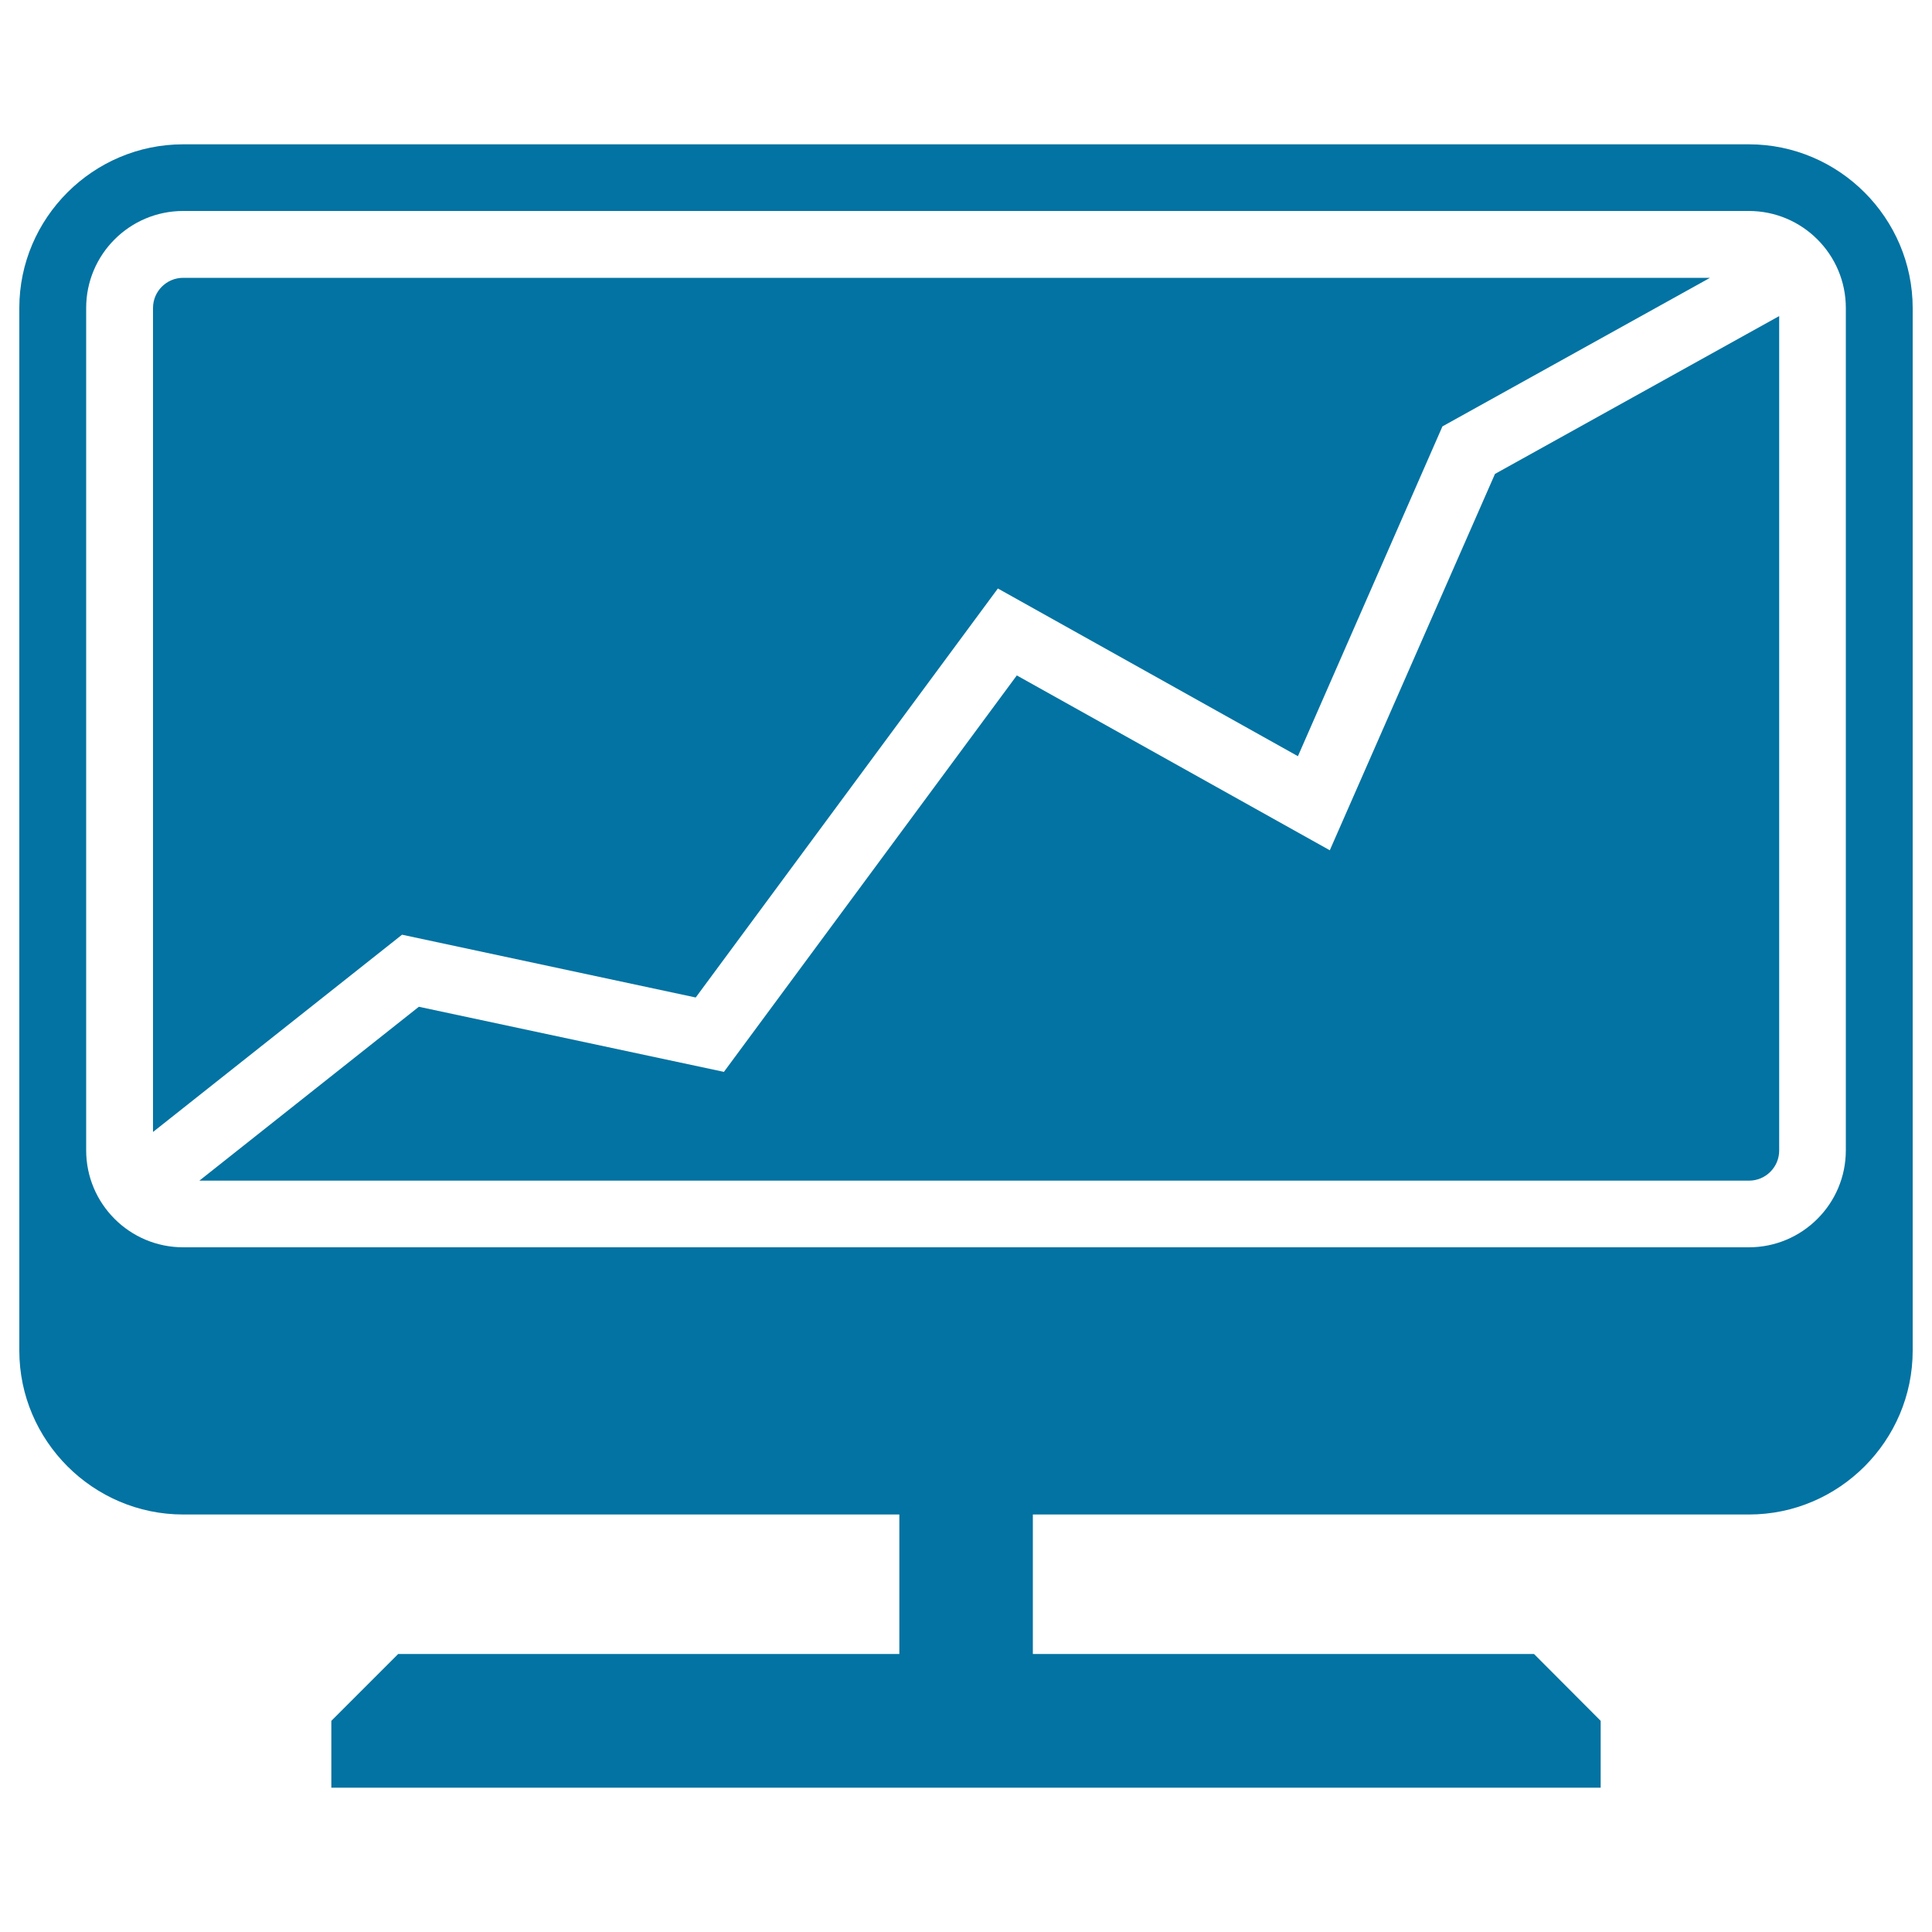
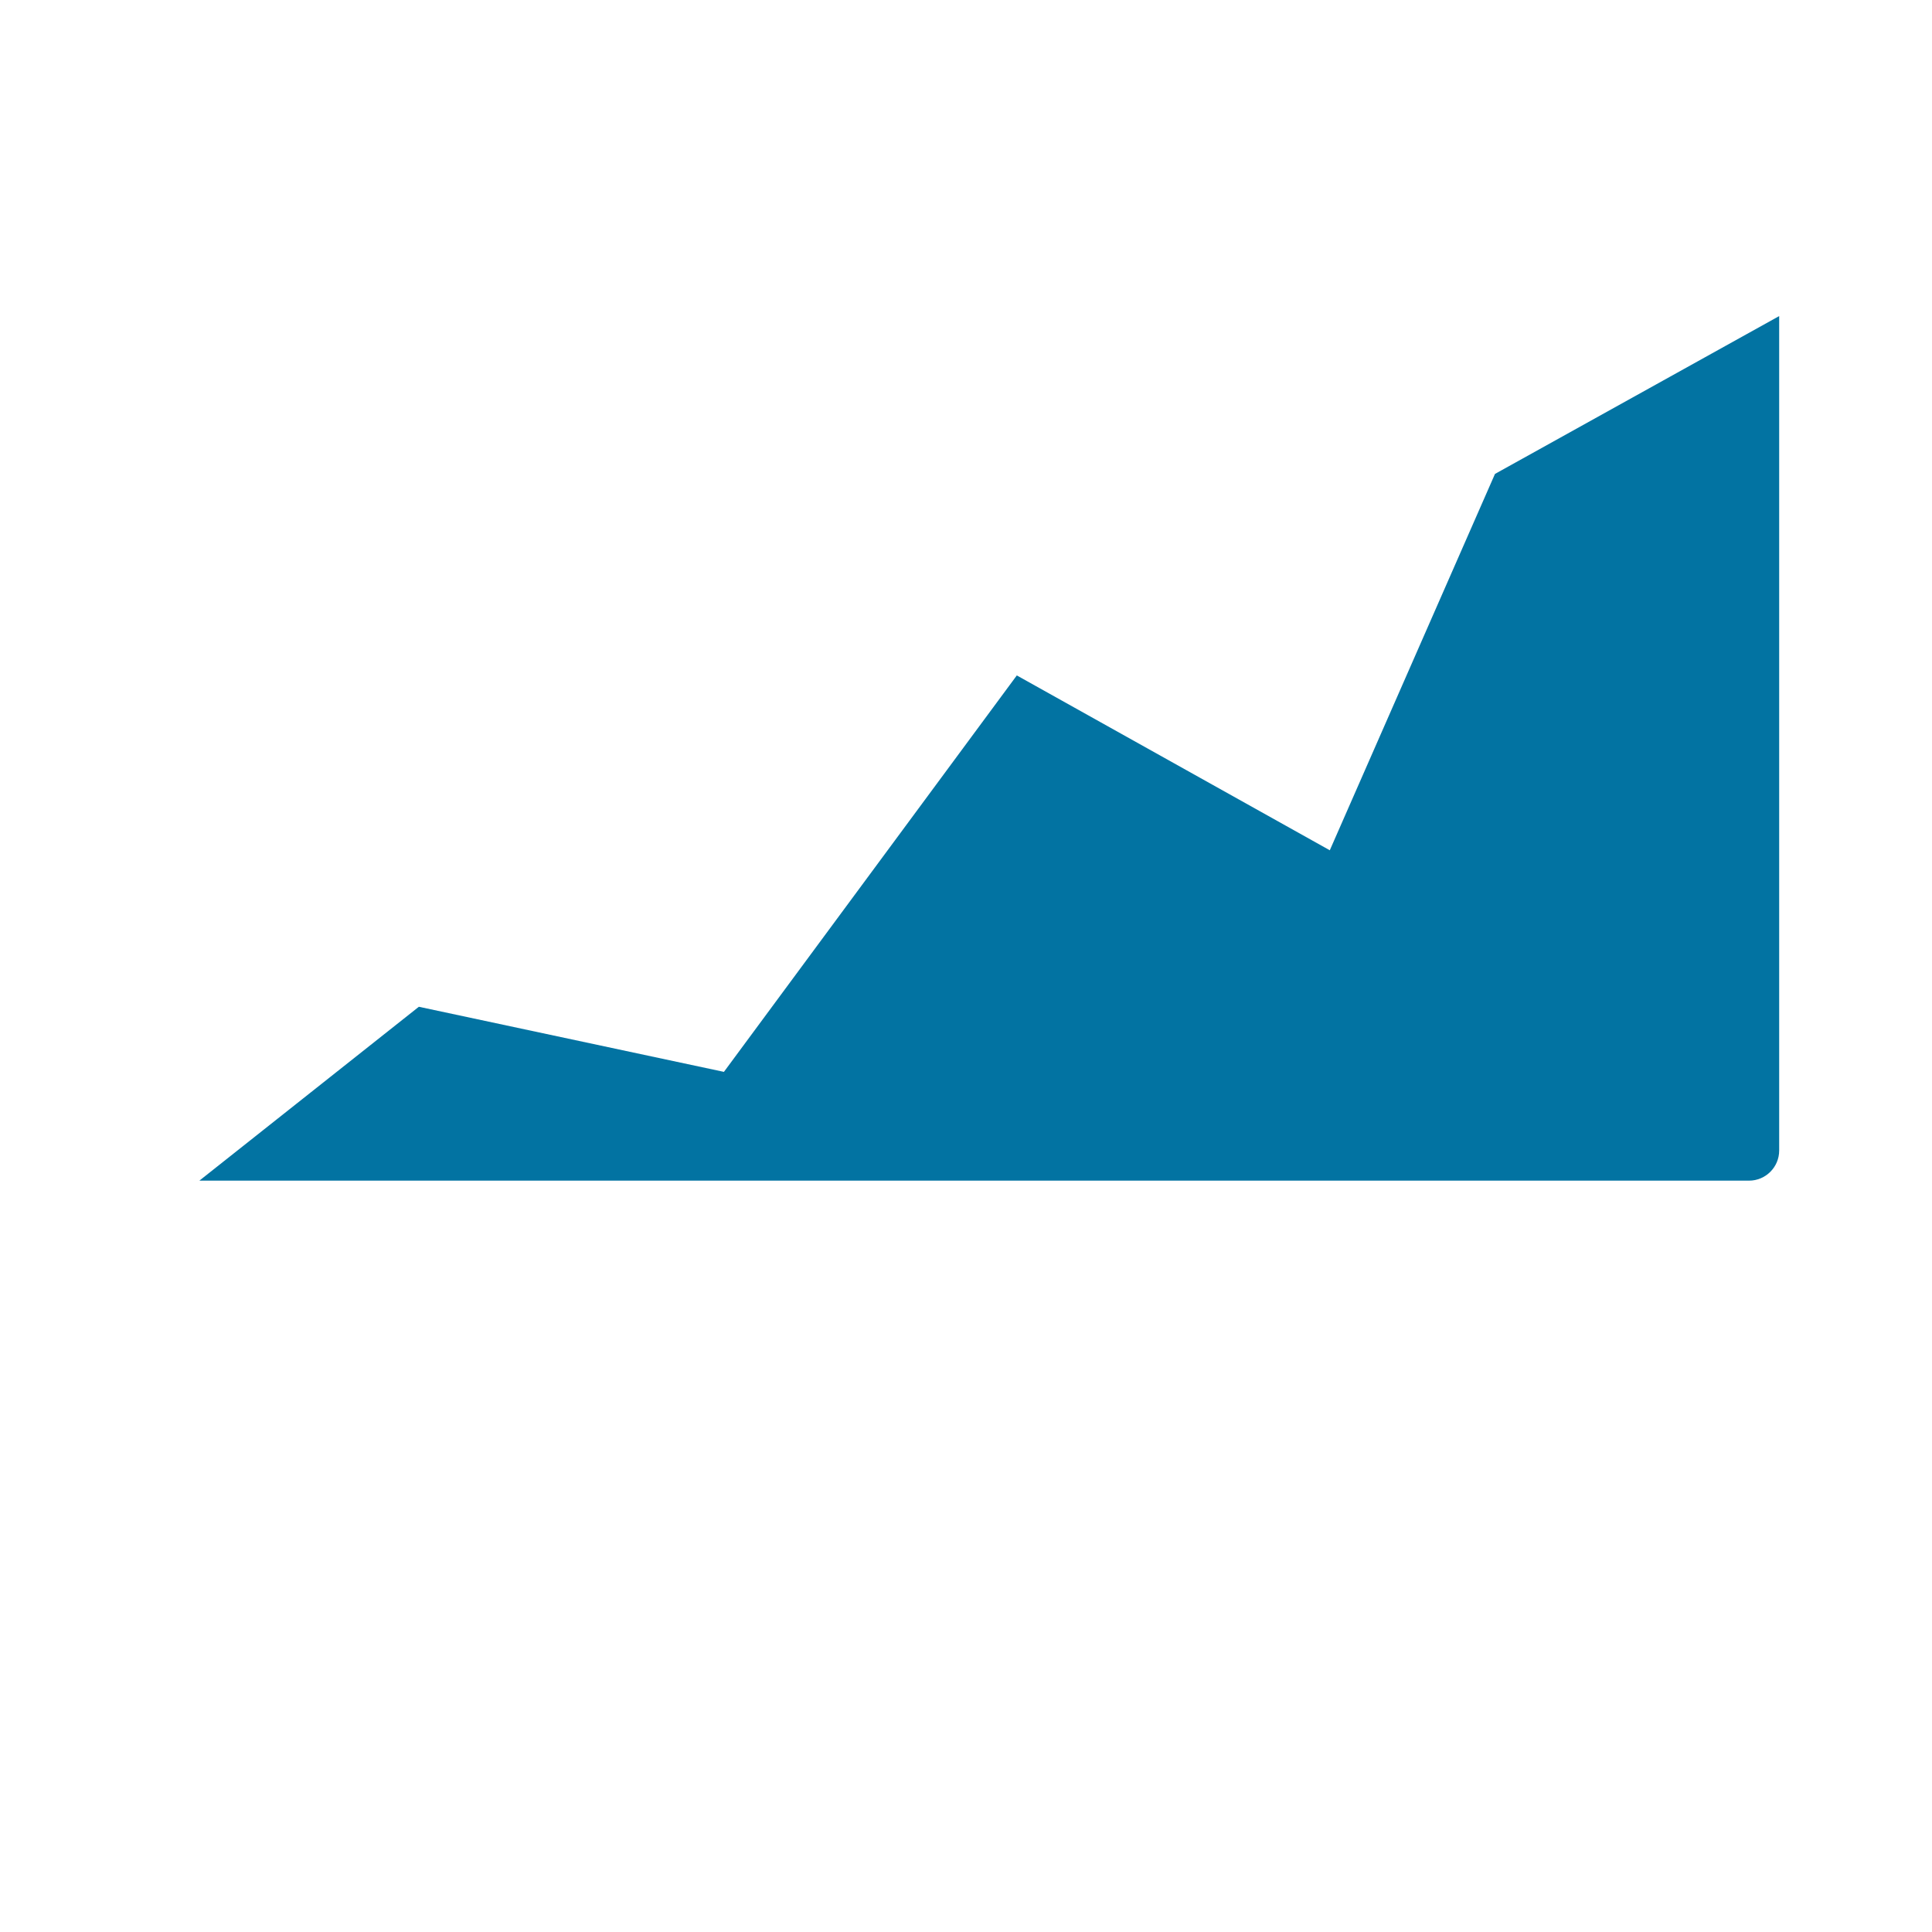
<svg xmlns="http://www.w3.org/2000/svg" viewBox="0 0 1000 1000" style="fill:#0273a2">
  <title>Diagonal Zig Zag Ascendant Line On Computer Monitor Screen SVG icon</title>
  <g>
    <g>
-       <path d="M905.2,74.7H94.8c-46.6,0-84.8,38.1-84.8,84.7v539.7c0,46.6,38.2,84.8,84.8,84.8h370.7v72.2H206.1l-34.6,34.6v34.6h657v-34.6L794,856.1H534.6v-72.2h370.7c46.6,0,84.7-38.2,84.7-84.8V159.5C990,112.9,951.9,74.7,905.2,74.7z M955.4,595.4c0,27.7-22.5,50.2-50.2,50.2H94.8c-27.7,0-50.2-22.5-50.2-50.2v-436c0-27.7,22.5-50.2,50.2-50.2h810.4c27.7,0,50.2,22.5,50.2,50.2V595.4L955.4,595.4z" />
-       <path d="M360.1,516.3l156.4-211.7l155.3,86.8l74.8-170.7l138.5-76.9H94.8c-8.6,0-15.6,7-15.6,15.6v426.5l128.9-102.1L360.1,516.3z" />
      <path d="M688.3,440.1l-162-90.5L374.7,554.8l-157.9-33.7l-113.6,90h802.1c8.6,0,15.6-7,15.6-15.6V163.6l-147.1,81.7L688.3,440.1z" />
    </g>
  </g>
</svg>